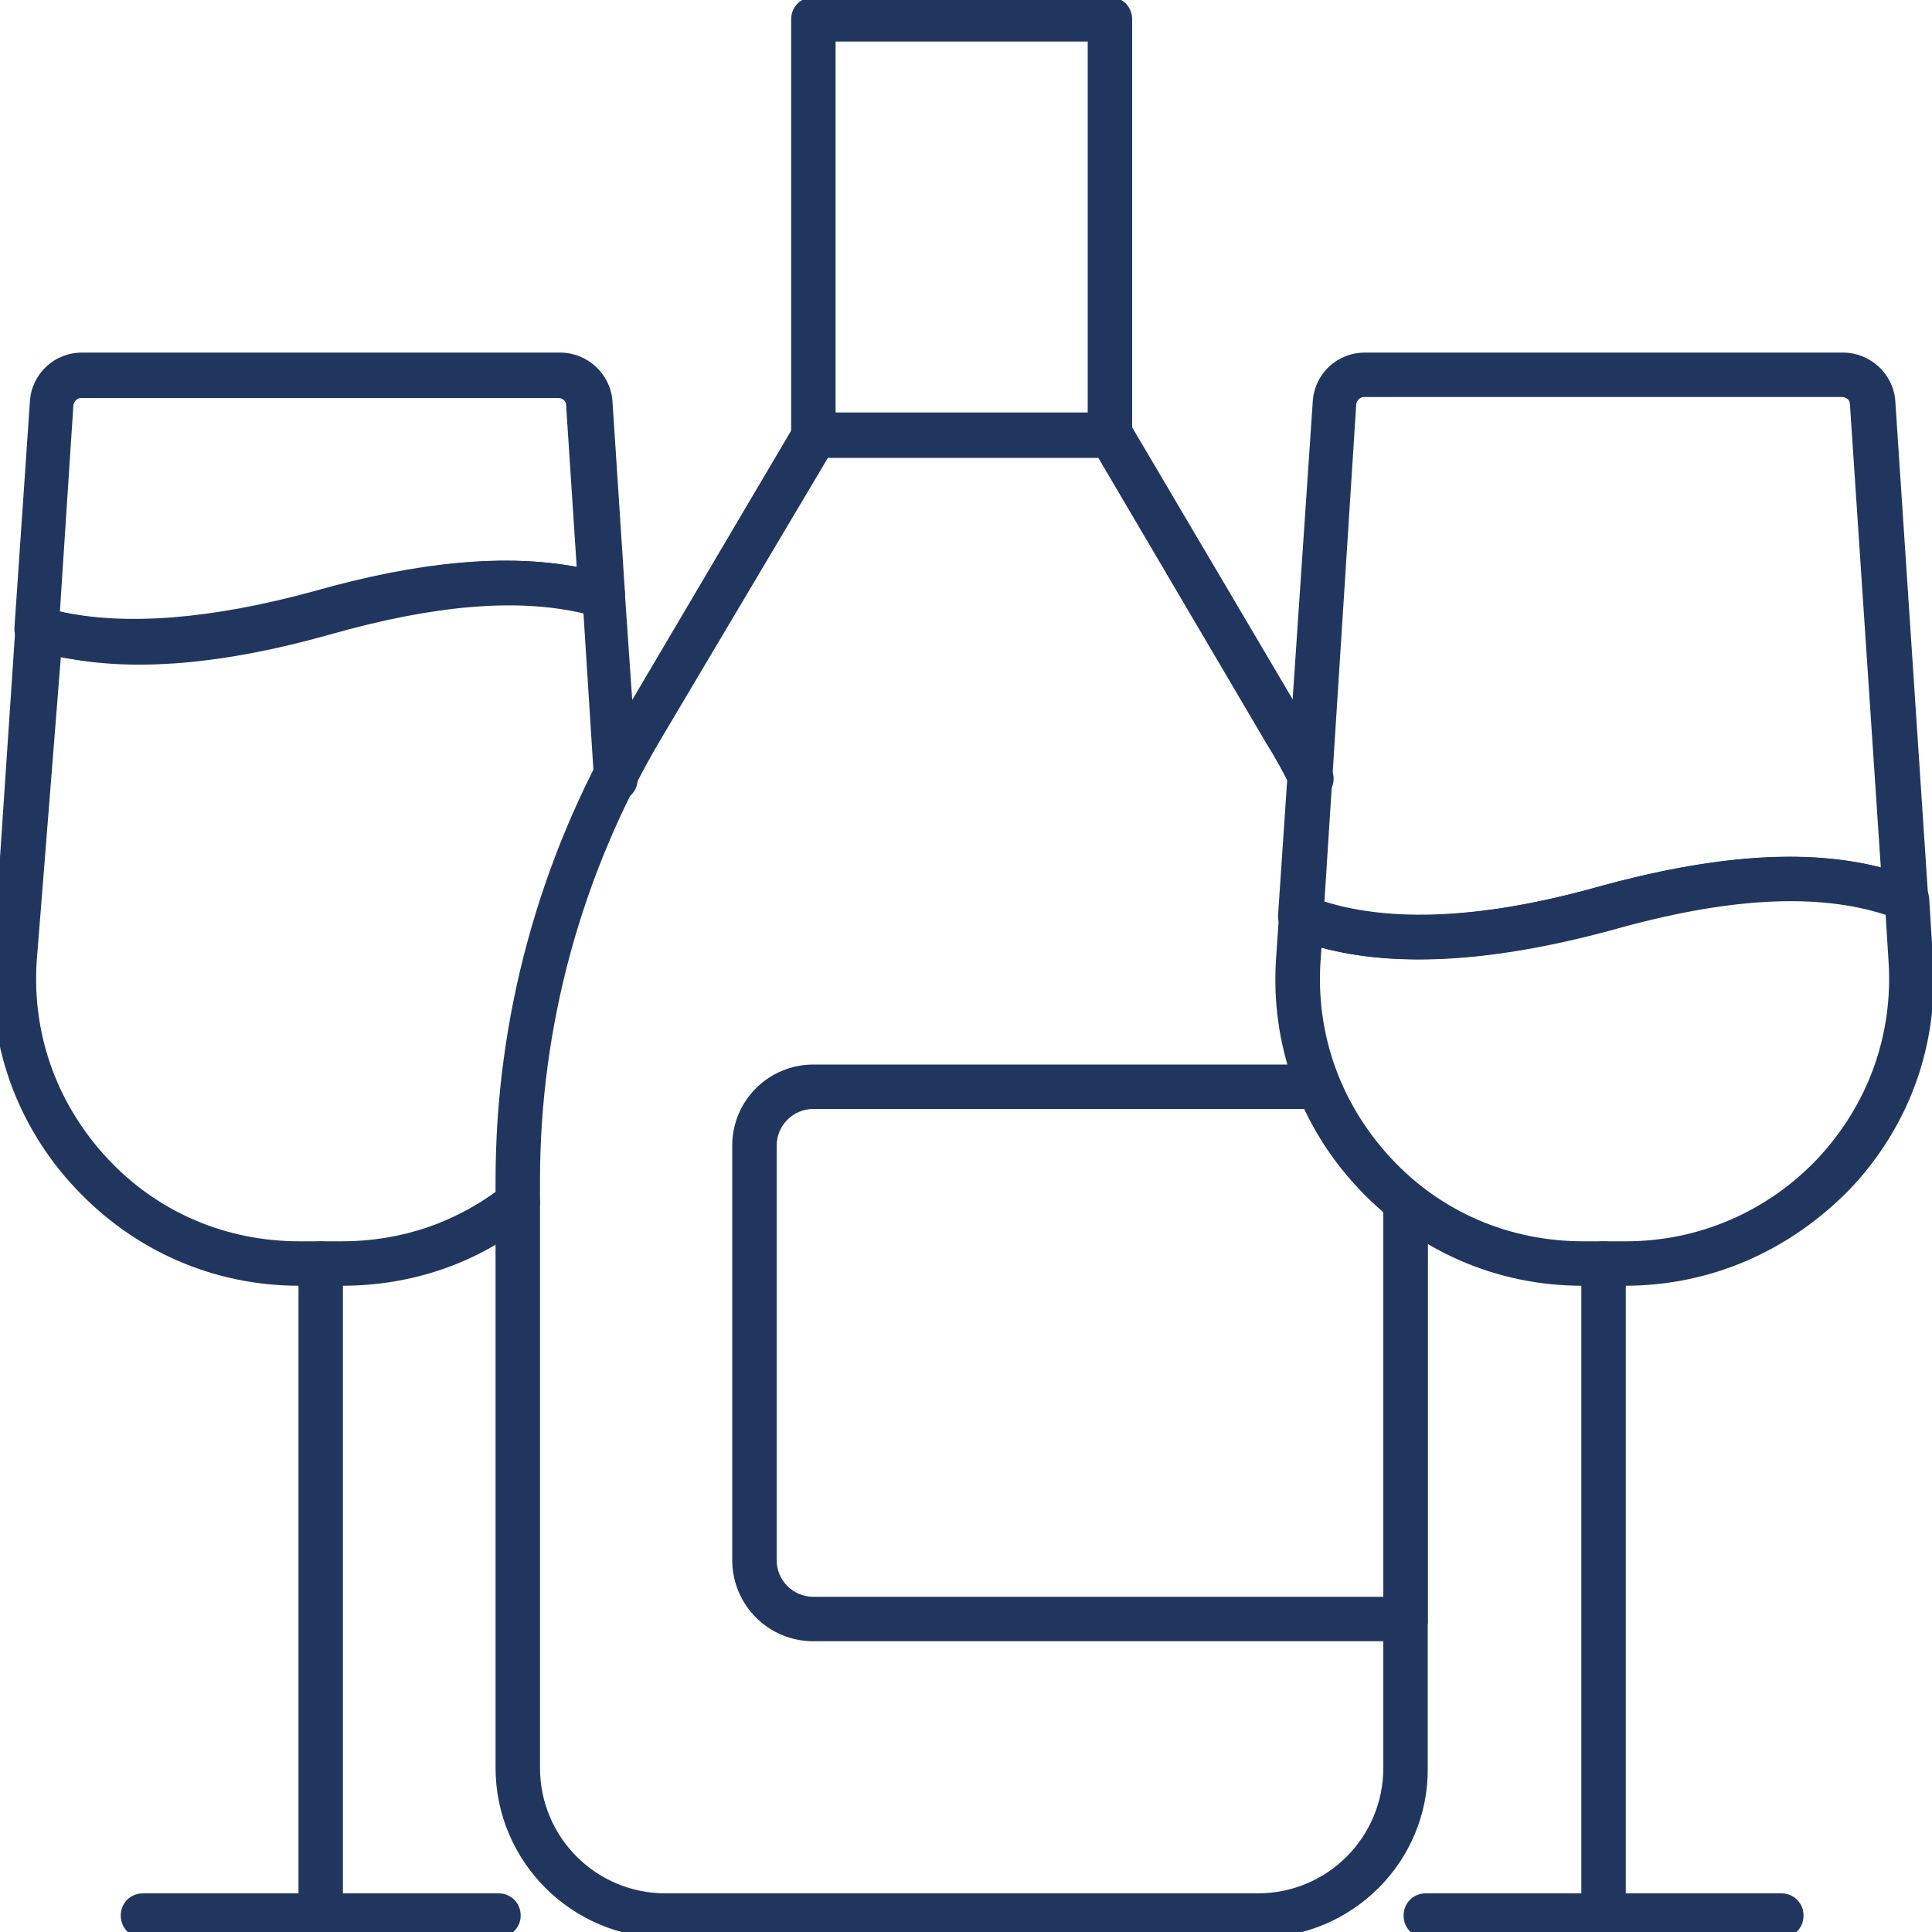
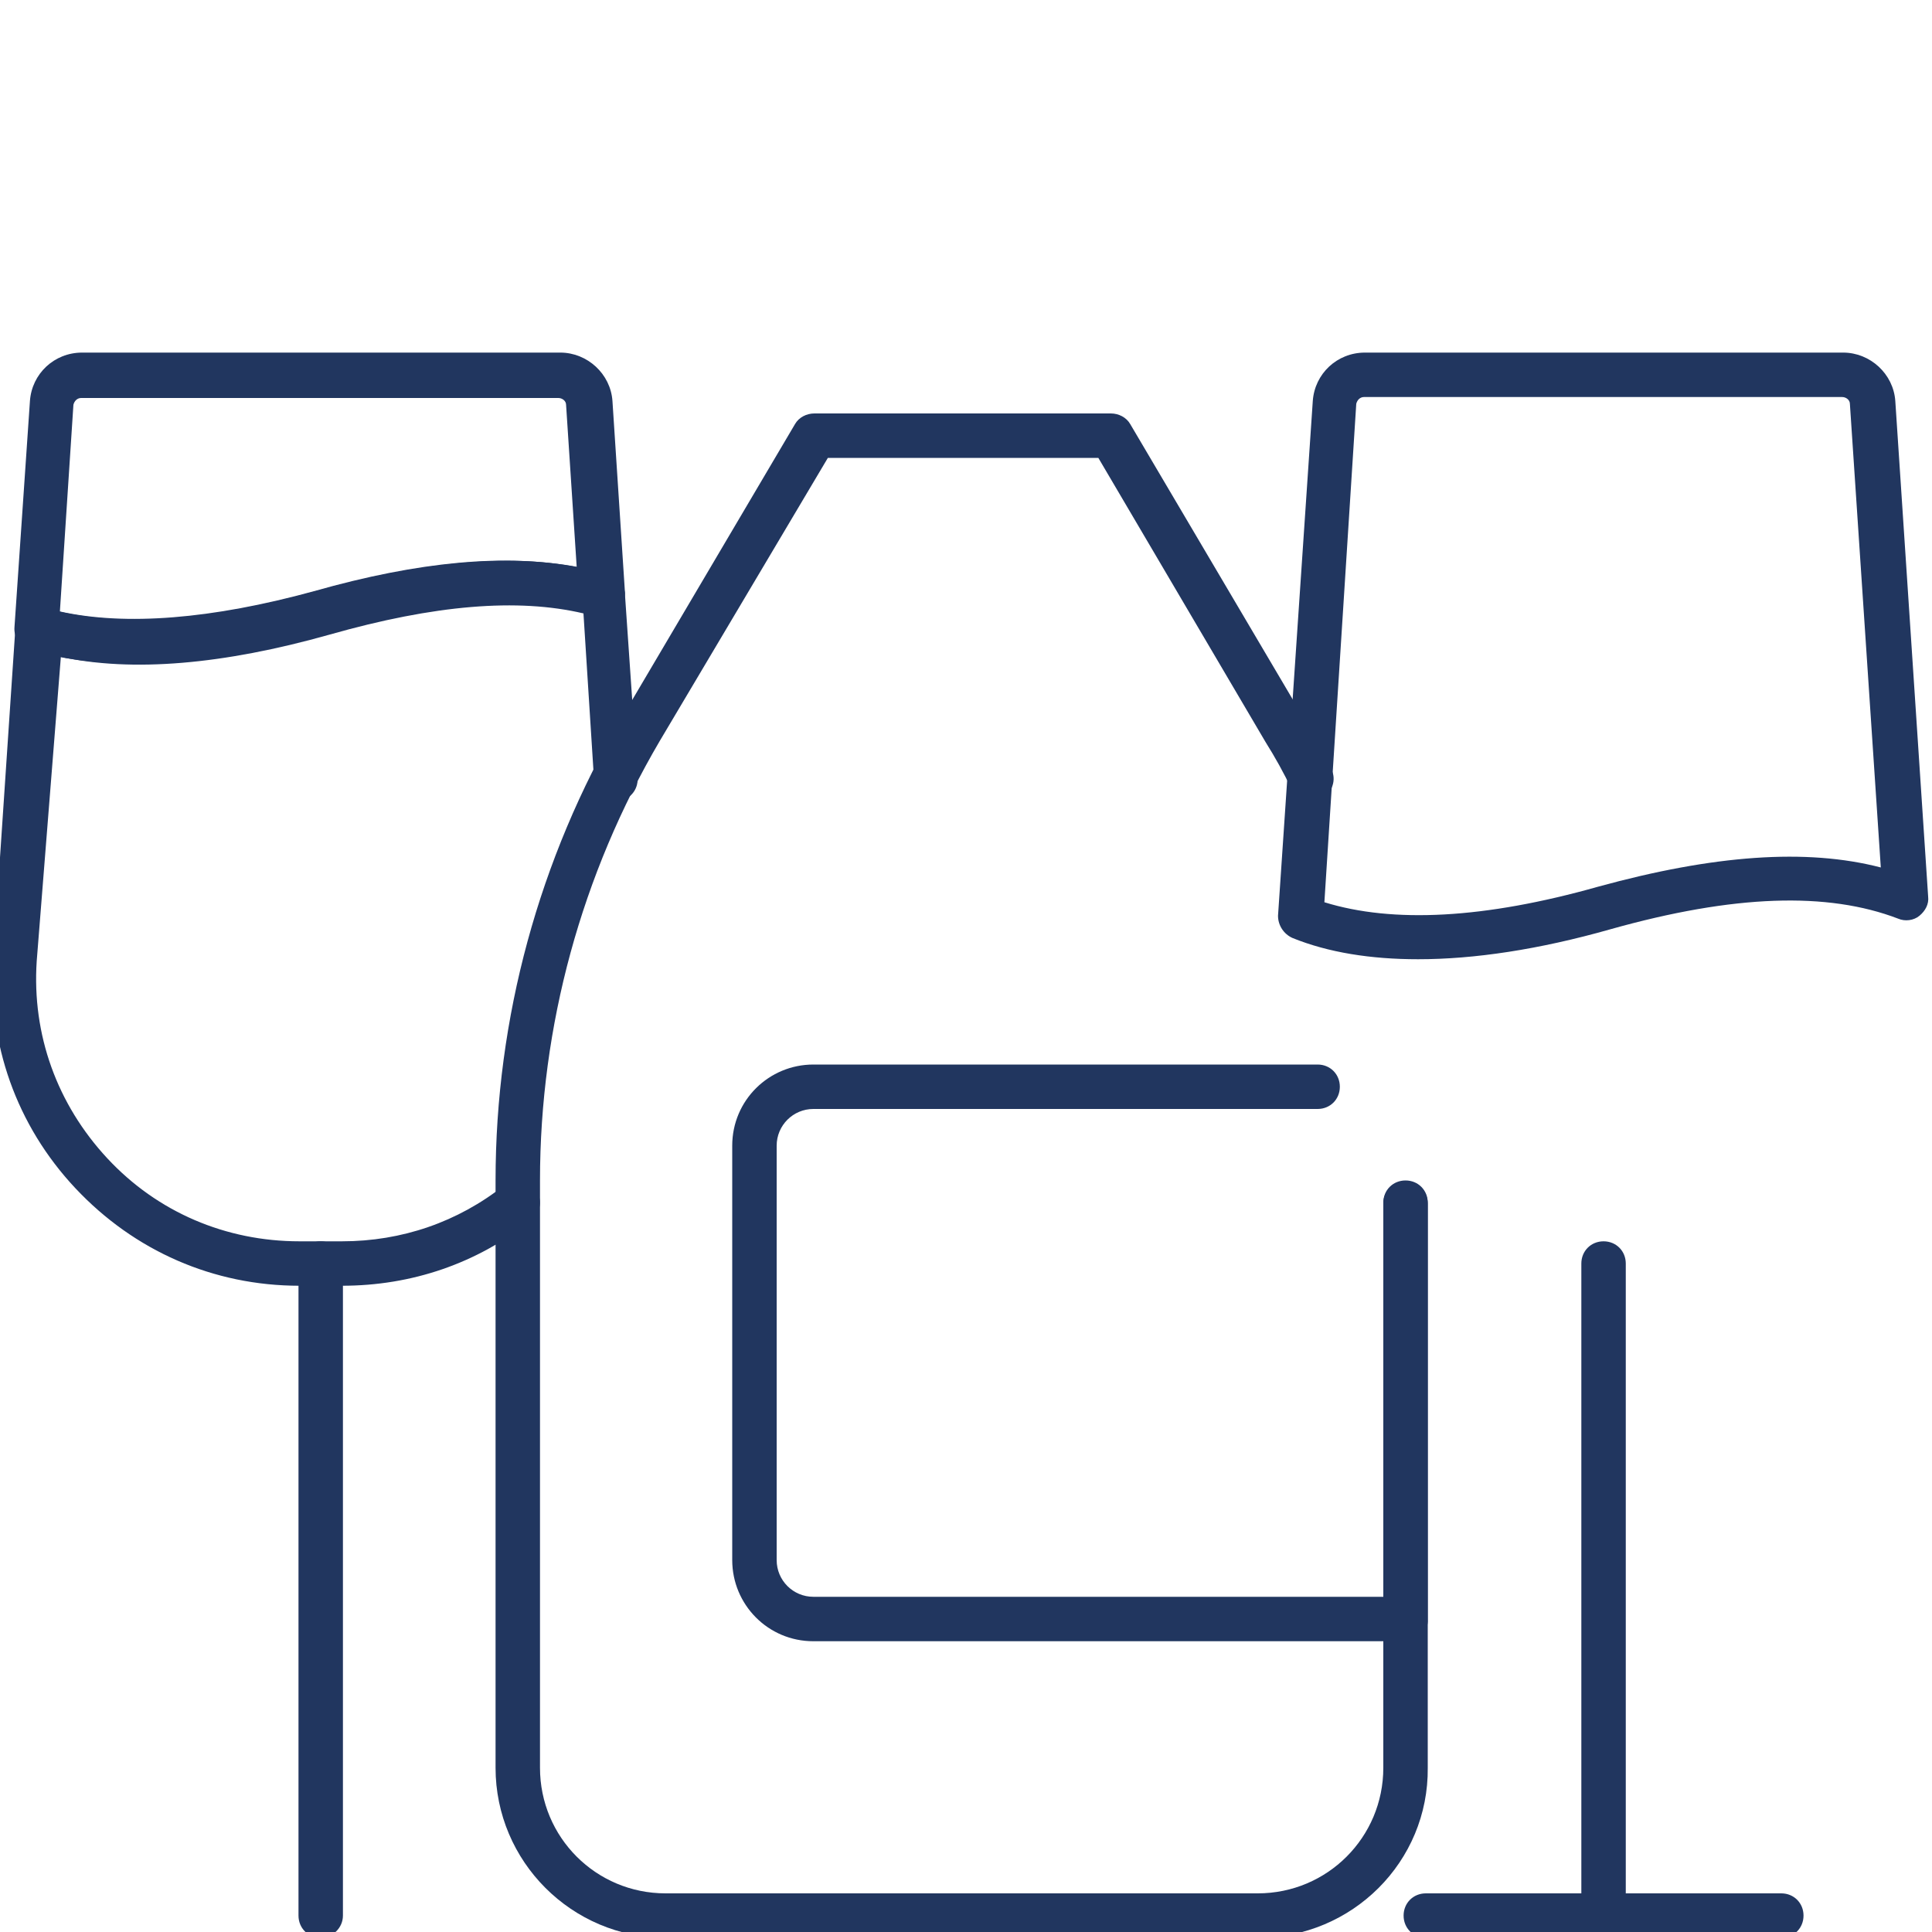
<svg xmlns="http://www.w3.org/2000/svg" version="1.1" id="Layer_1" x="0px" y="0px" viewBox="0 0 200 200" style="enable-background:new 0 0 200 200;" xml:space="preserve">
  <style type="text/css">
	.st0{fill:#21365F;}
</style>
  <g>
    <path class="st0" d="M33.2,200.6c-1.3,0-2.3-1-2.3-2.3v-67.5c0-1.3,1-2.3,2.3-2.3s2.3,1,2.3,2.3v67.5   C35.5,199.6,34.4,200.6,33.2,200.6z" />
    <path class="st0" d="M13.9,68.7c-4,0-7.6-0.5-10.8-1.4c-1-0.3-1.7-1.3-1.6-2.4l1.6-23.4c0.2-2.8,2.5-5,5.4-5H58   c2.8,0,5.2,2.2,5.4,5l1.3,19.9c0,0.8-0.3,1.5-0.9,1.9c-0.6,0.5-1.4,0.6-2.1,0.4c-7-2.1-16.1-1.5-27.8,1.8l0,0   C26.4,67.7,19.7,68.7,13.9,68.7z M6.2,63.3c6.8,1.5,15.7,0.8,26.3-2.1c10.9-3.1,19.9-3.9,27.2-2.5l-1.1-16.8c0-0.4-0.4-0.7-0.8-0.7   H8.4c-0.4,0-0.7,0.3-0.8,0.7L6.2,63.3z M33.2,63.4L33.2,63.4L33.2,63.4z" />
    <path class="st0" d="M35.4,133.1H31c-8.9,0-17.1-3.6-23.2-10.1c-6.1-6.5-9.1-15-8.5-23.8l2.3-34.3c0-0.7,0.4-1.3,1-1.7   s1.3-0.5,2-0.3c7,2.1,16.5,1.5,28.1-1.7c12.6-3.5,22.5-4.1,30.4-1.7c0.9,0.3,1.6,1.1,1.6,2.1L66,80.5c0.1,1.3-0.9,2.4-2.1,2.4   c-1.3,0-2.4-0.9-2.4-2.1l-1.1-17.3c-6.8-1.6-15.4-0.9-26.3,2.2c-11,3.1-20.4,3.9-27.8,2.3L3.8,99.5c-0.5,7.6,2.1,14.8,7.3,20.4   s12.3,8.6,19.9,8.6h4.4c6.2,0,12-2,16.8-5.8c1-0.8,2.4-0.6,3.2,0.4s0.6,2.4-0.4,3.2C49.4,130.8,42.6,133.1,35.4,133.1z" />
-     <path class="st0" d="M51.6,200.6H14.8c-1.3,0-2.3-1-2.3-2.3s1-2.3,2.3-2.3h36.8c1.3,0,2.3,1,2.3,2.3   C53.9,199.6,52.8,200.6,51.6,200.6z" />
    <path class="st0" d="M130.2,200.6H68.9c-9.7,0-17.6-7.9-17.6-17.6v-60.8c0-16.8,4.5-33.3,13-47.8l18-30.5c0.4-0.7,1.2-1.1,2-1.1   H115c0.8,0,1.6,0.4,2,1.1l18,30.5c1,1.7,1.9,3.4,2.8,5.2c0.6,1.1,0.1,2.5-1,3.1s-2.5,0.1-3.1-1c-0.8-1.7-1.7-3.3-2.7-4.9   l-17.3-29.4h-28L68.3,76.7c-8.1,13.8-12.4,29.5-12.4,45.5V183c0,7.2,5.8,13,13,13h61.3c7.2,0,13-5.8,13-13v-58.4   c0-1.3,1-2.3,2.3-2.3s2.3,1,2.3,2.3V183C147.9,192.7,140,200.6,130.2,200.6z" />
-     <path class="st0" d="M114.9,47.3H84.2c-1.3,0-2.3-1-2.3-2.3V2c0-1.3,1-2.3,2.3-2.3h30.7c1.3,0,2.3,1,2.3,2.3v43   C117.2,46.2,116.2,47.3,114.9,47.3z M86.5,42.7h26.1V4.3H86.5V42.7z" />
    <path class="st0" d="M145.6,169.9H84.2c-4.7,0-8.4-3.8-8.4-8.4v-42.9c0-4.7,3.8-8.4,8.4-8.4h52.2c1.3,0,2.3,1,2.3,2.3   s-1,2.3-2.3,2.3H84.2c-2.1,0-3.8,1.7-3.8,3.8v42.9c0,2.1,1.7,3.8,3.8,3.8h59v-40.8c0-1.3,1-2.3,2.3-2.3s2.3,1,2.3,2.3v43.1   C147.9,168.9,146.8,169.9,145.6,169.9z" />
    <path class="st0" d="M166,200.6c-1.3,0-2.3-1-2.3-2.3v-67.5c0-1.3,1-2.3,2.3-2.3s2.3,1,2.3,2.3v67.5   C168.3,199.6,167.3,200.6,166,200.6z" />
    <path class="st0" d="M184.4,200.6h-36.8c-1.3,0-2.3-1-2.3-2.3s1-2.3,2.3-2.3h36.8c1.3,0,2.3,1,2.3,2.3S185.7,200.6,184.4,200.6z" />
    <path class="st0" d="M146.8,99.3c-4.9,0-9.3-0.7-13-2.2c-0.9-0.4-1.5-1.3-1.5-2.3l3.6-53.3c0.2-2.8,2.5-5,5.4-5h49.5   c2.8,0,5.2,2.2,5.4,5l3.4,51.3c0.1,0.8-0.3,1.5-0.9,2c-0.6,0.5-1.5,0.6-2.2,0.3c-7.3-2.8-17-2.5-29.8,1.1l0,0   C159.3,98.3,152.6,99.3,146.8,99.3z M137.1,93.4c7.1,2.2,16.6,1.7,28.3-1.6l0,0c12-3.3,21.6-4,29.3-2l-3.2-48   c0-0.4-0.4-0.7-0.8-0.7h-49.5c-0.4,0-0.7,0.3-0.8,0.7L137.1,93.4z M166,94L166,94L166,94z" />
-     <path class="st0" d="M168.2,133.1h-4.4c-8.9,0-17.1-3.6-23.2-10.1c-6.1-6.5-9.1-15-8.5-23.8l0.3-4.4c0-0.7,0.4-1.4,1.1-1.8   c0.6-0.4,1.4-0.5,2.1-0.2c7.2,2.8,17.3,2.5,29.9-1c13.8-3.8,24.4-4.1,32.7-0.9c0.8,0.3,1.4,1.1,1.5,2l0.4,6.3   c0.6,8.9-2.4,17.3-8.5,23.8C185.3,129.5,177.1,133.1,168.2,133.1z M136.8,98.1l-0.1,1.4c-0.5,7.6,2.1,14.8,7.3,20.4   s12.3,8.6,19.9,8.6h4.4c7.6,0,14.7-3.1,19.9-8.6c5.2-5.6,7.8-12.8,7.3-20.4l-0.3-4.8c-7.1-2.3-16.4-1.8-28.4,1.6   C154.6,99.6,144.6,100.2,136.8,98.1z" />
  </g>
</svg>